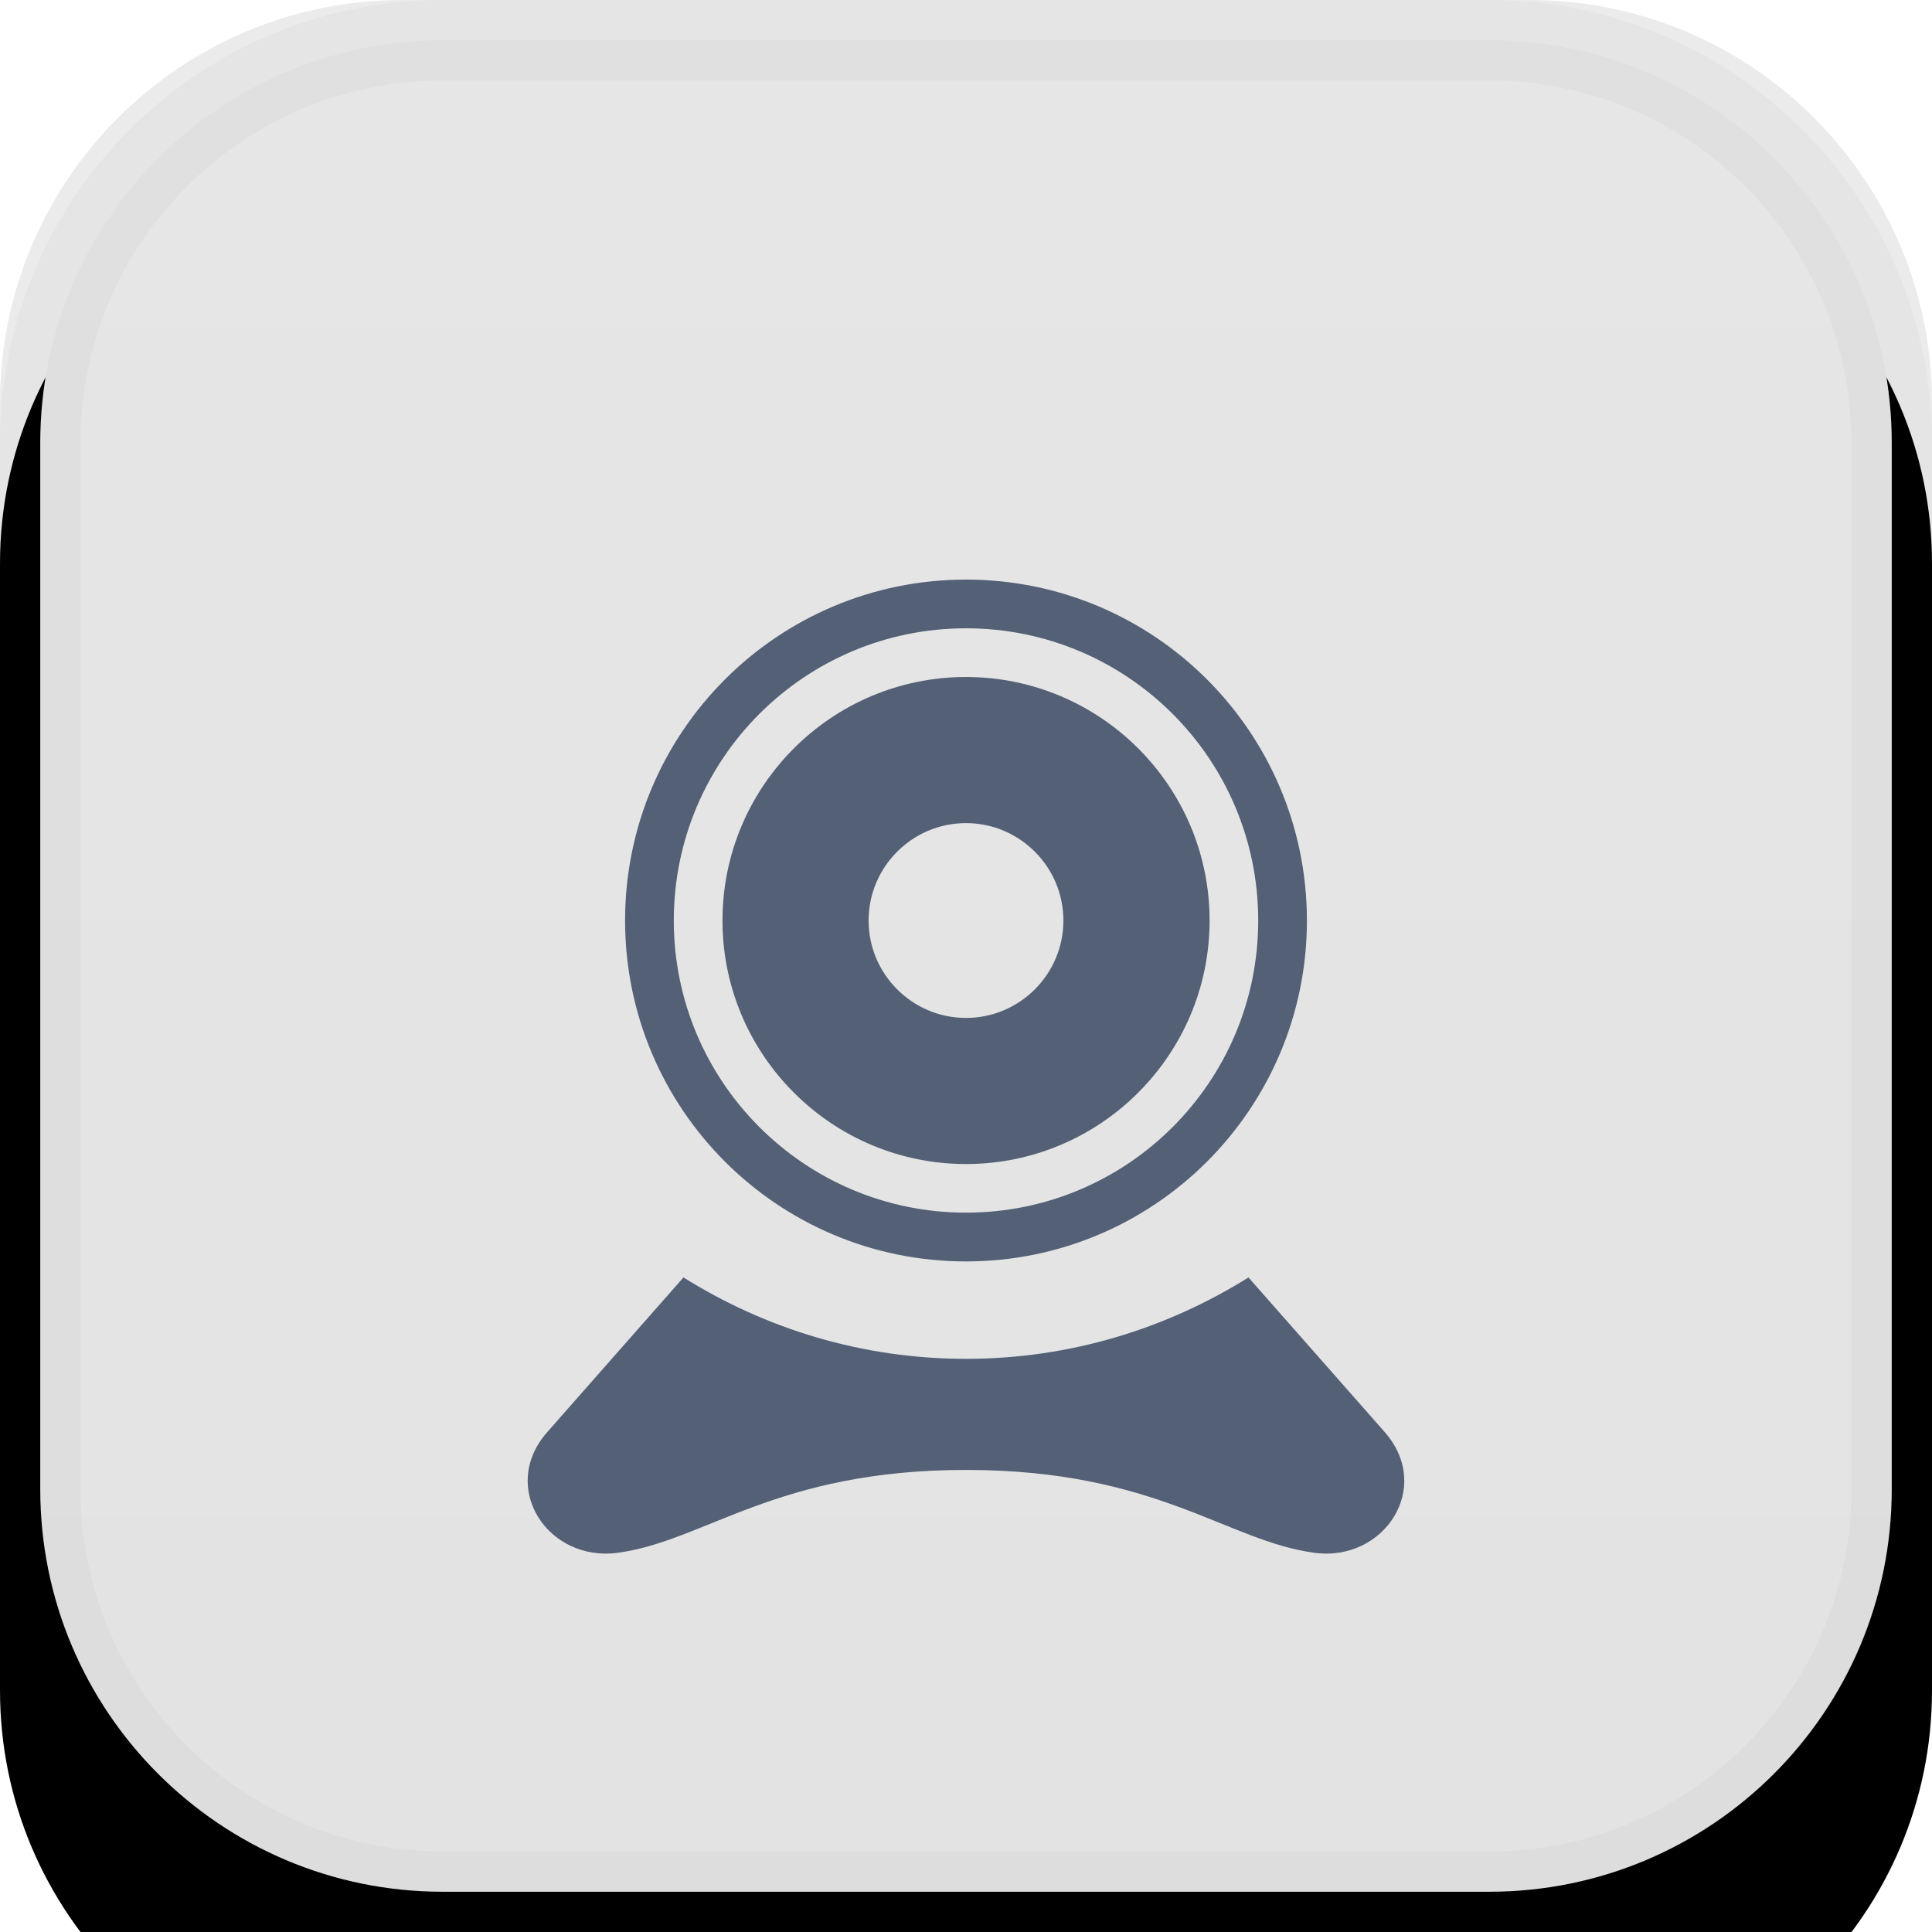
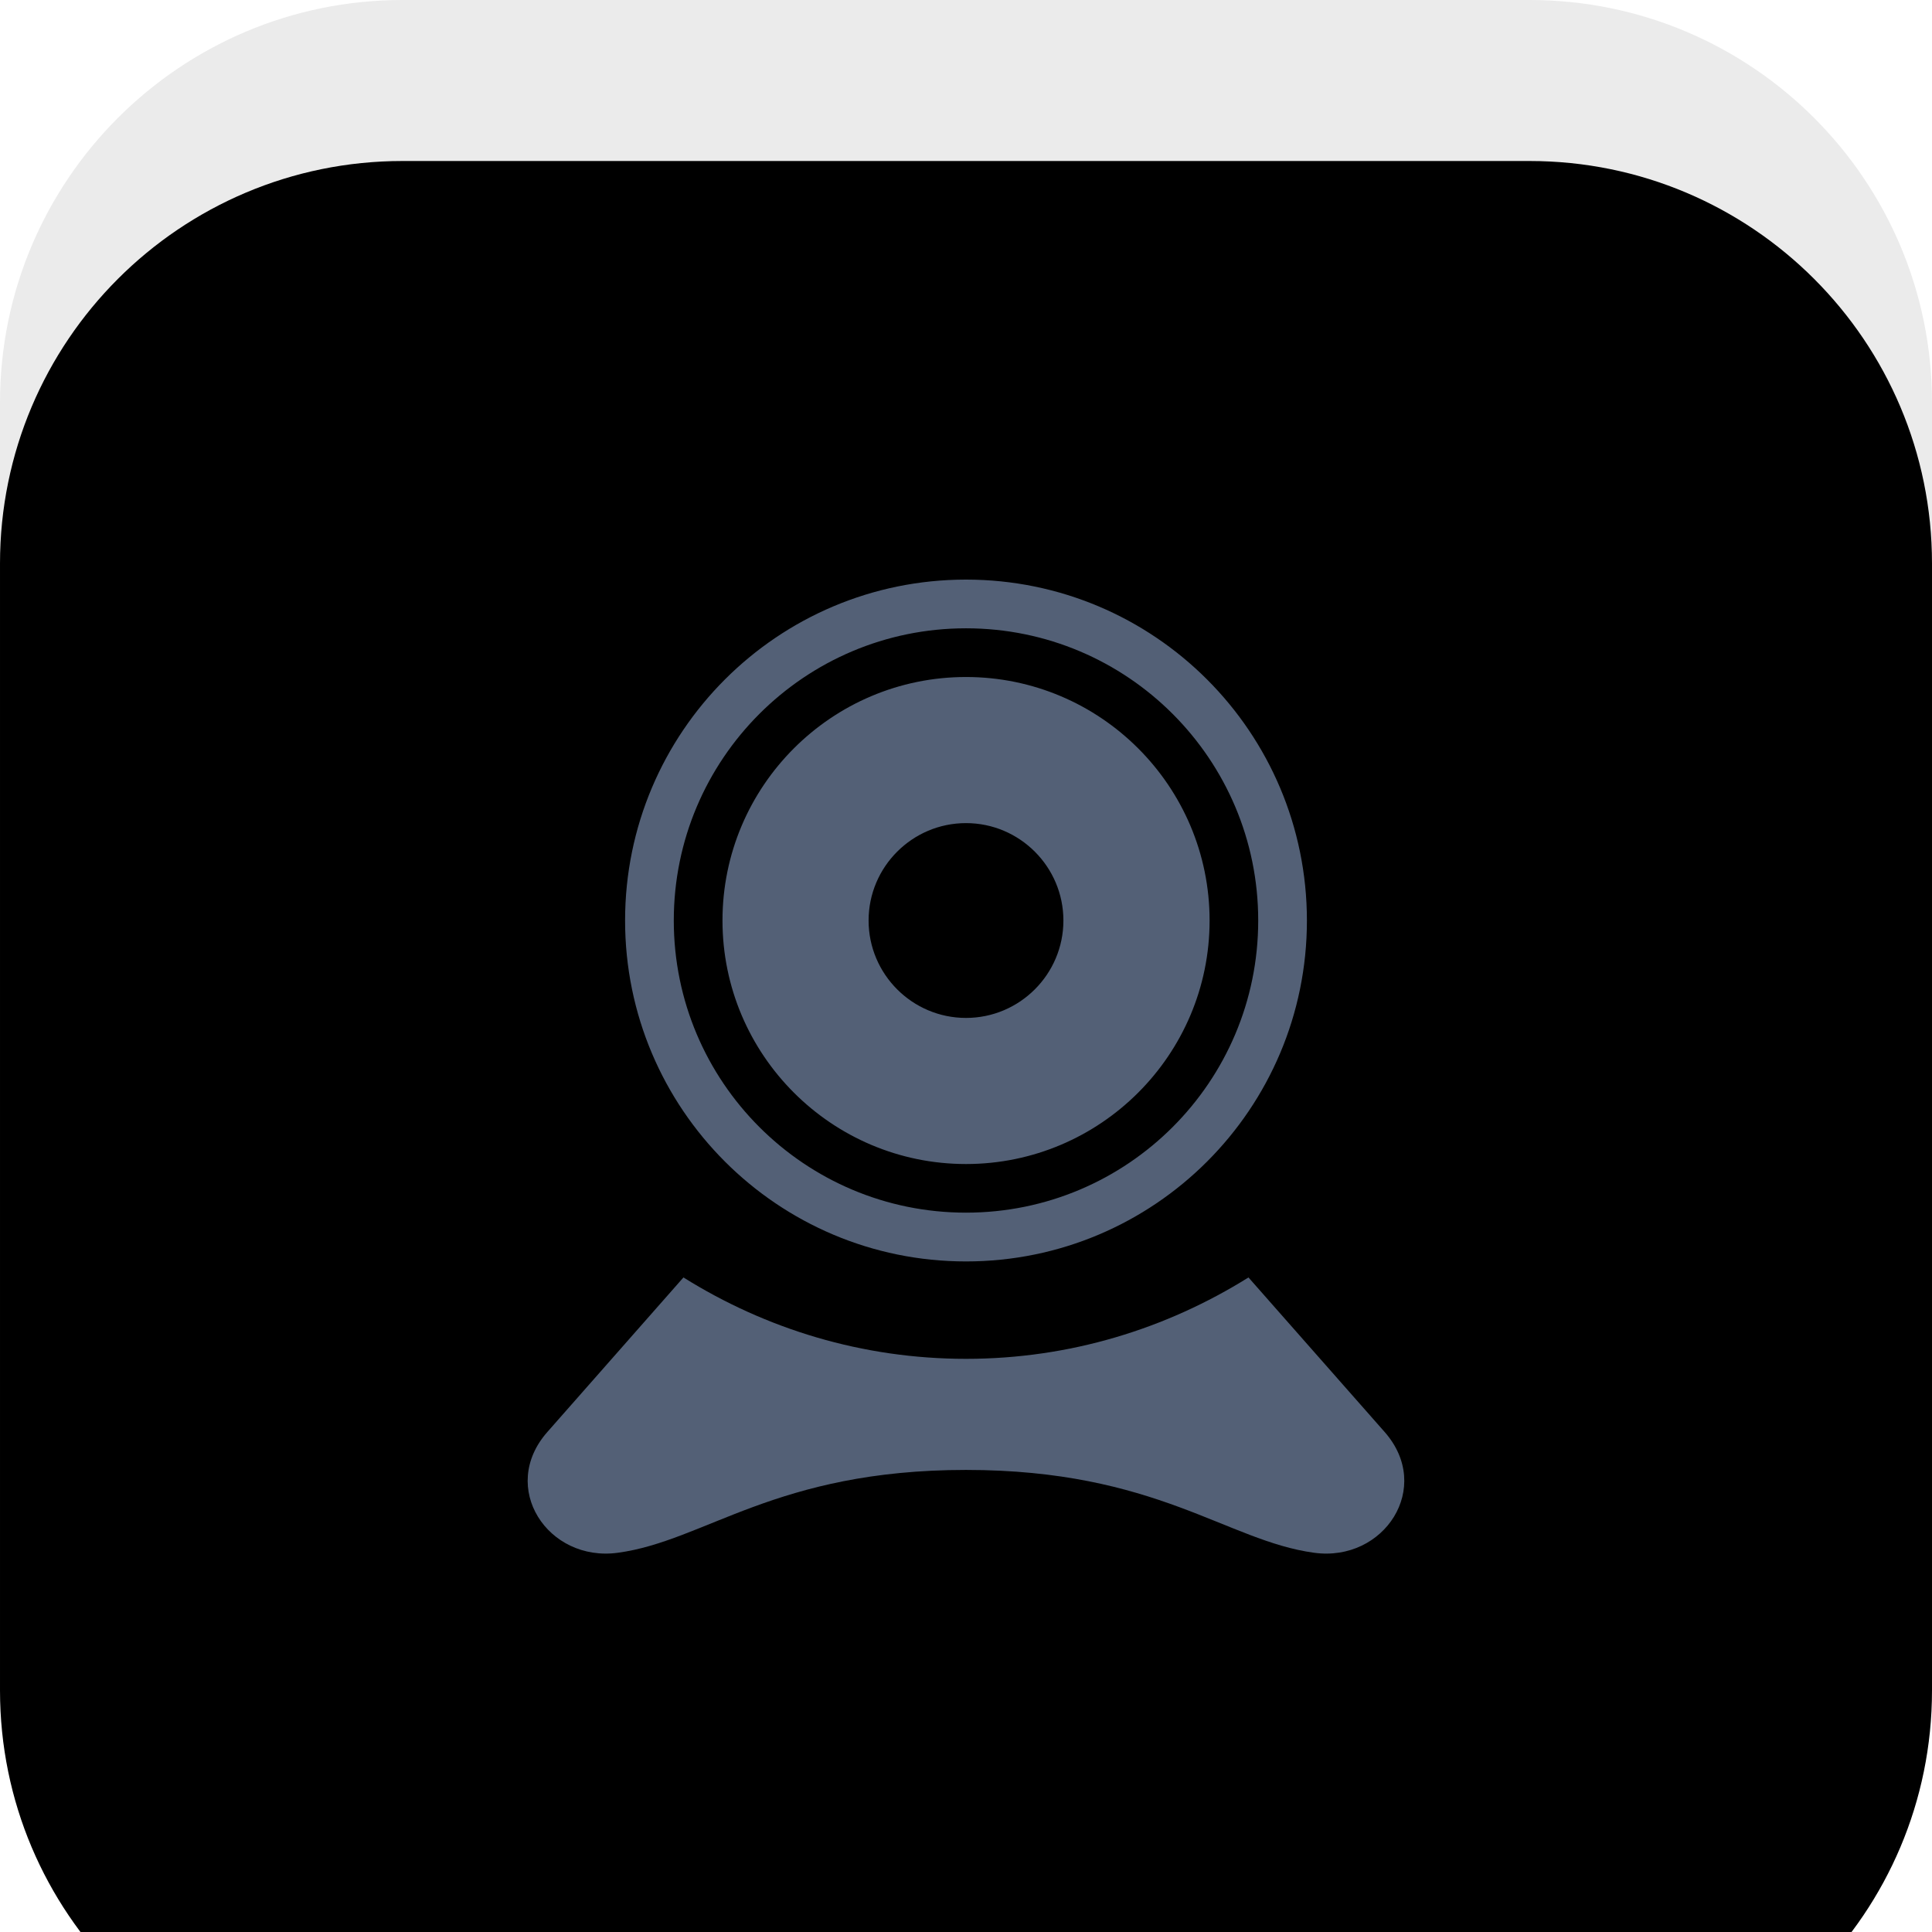
<svg xmlns="http://www.w3.org/2000/svg" version="1.1" id="图层_1" x="0px" y="0px" width="24px" height="24px" viewBox="0 0 24 24" enable-background="new 0 0 24 24" xml:space="preserve">
  <filter id="filter-3" y="-20.8%" x="-29.2%" width="158.3%" height="158.3%" filterUnits="objectBoundingBox">
    <feOffset result="shadowOffsetOuter1" in="SourceAlpha" dy="2" dx="0" />
    <feGaussianBlur result="shadowBlurOuter1" in="shadowOffsetOuter1" stdDeviation="2" />
    <feComposite in2="SourceAlpha" result="shadowBlurOuter1" in="shadowBlurOuter1" operator="out" />
    <feColorMatrix values="0 0 0 0 0   0 0 0 0 0   0 0 0 0 0  0 0 0 0.05 0" in="shadowBlurOuter1" type="matrix" />
  </filter>
  <title />
  <desc>Created with Sketch.</desc>
  <g id="Rectangle-175" transform="translate(12, 12) scale(-1, 1) translate(-12, -12) ">
    <g filter="url(#filter-3)">
      <path id="path-2_2_" d="M5,0h14c2.761,0,5,2.239,5,5v14c0,2.762-2.239,5-5,5H5c-2.762,0-5-2.238-5-5V5C0,2.239,2.238,0,5,0z" />
    </g>
    <g>
      <path id="path-2_1_" fill-opacity="0.08" d="M5,0h14c2.761,0,5,2.239,5,5v14c0,2.762-2.239,5-5,5H5c-2.762,0-5-2.238-5-5V5    C0,2.239,2.238,0,5,0z" />
    </g>
    <linearGradient id="SVGID_1_" gradientUnits="userSpaceOnUse" x1="321.775" y1="415.786" x2="321.775" y2="414.83" gradientTransform="matrix(-23 0 0 -23 7412.859 9563.562)">
      <stop offset="0" style="stop-color:#E6E6E6" />
      <stop offset="1" style="stop-color:#E3E3E3" />
    </linearGradient>
-     <path fill="url(#SVGID_1_)" stroke="#000000" stroke-opacity="0.03" d="M5.5,0.5h13c2.761,0,5,2.239,5,5v13c0,2.762-2.239,5-5,5   h-13c-2.762,0-5-2.238-5-5v-13C0.5,2.739,2.738,0.5,5.5,0.5z" />
  </g>
  <path id="形状" fill="#536076" d="M12,7.2c-2.339,0-4.235,1.896-4.235,4.235c0,2.339,1.896,4.235,4.235,4.235  s4.235-1.896,4.235-4.235C16.234,9.096,14.339,7.2,12,7.2z M12,15.064c-2.004,0-3.63-1.625-3.63-3.629s1.625-3.63,3.63-3.63  s3.63,1.625,3.63,3.63S14.004,15.064,12,15.064z M12,8.41c1.669,0,3.026,1.356,3.026,3.025S13.669,14.46,12,14.46  c-1.668,0-3.025-1.356-3.025-3.025S10.331,8.41,12,8.41z M12,10.225c-0.667,0-1.21,0.543-1.21,1.21s0.543,1.21,1.21,1.21  c0.667,0,1.21-0.543,1.21-1.21S12.667,10.225,12,10.225z M17.2,17.788c0.608,0.689-0.006,1.62-0.875,1.501  C15.238,19.142,14.367,18.26,12,18.26s-3.238,0.882-4.325,1.029c-0.87,0.119-1.484-0.812-0.875-1.501l1.69-1.919  C9.511,16.507,10.71,16.88,12,16.88c1.29,0,2.489-0.374,3.509-1.011L17.2,17.788L17.2,17.788z" />
  <g id="iconmonstr-webcam-3" transform="translate(7.68, 7.2)">
</g>
</svg>